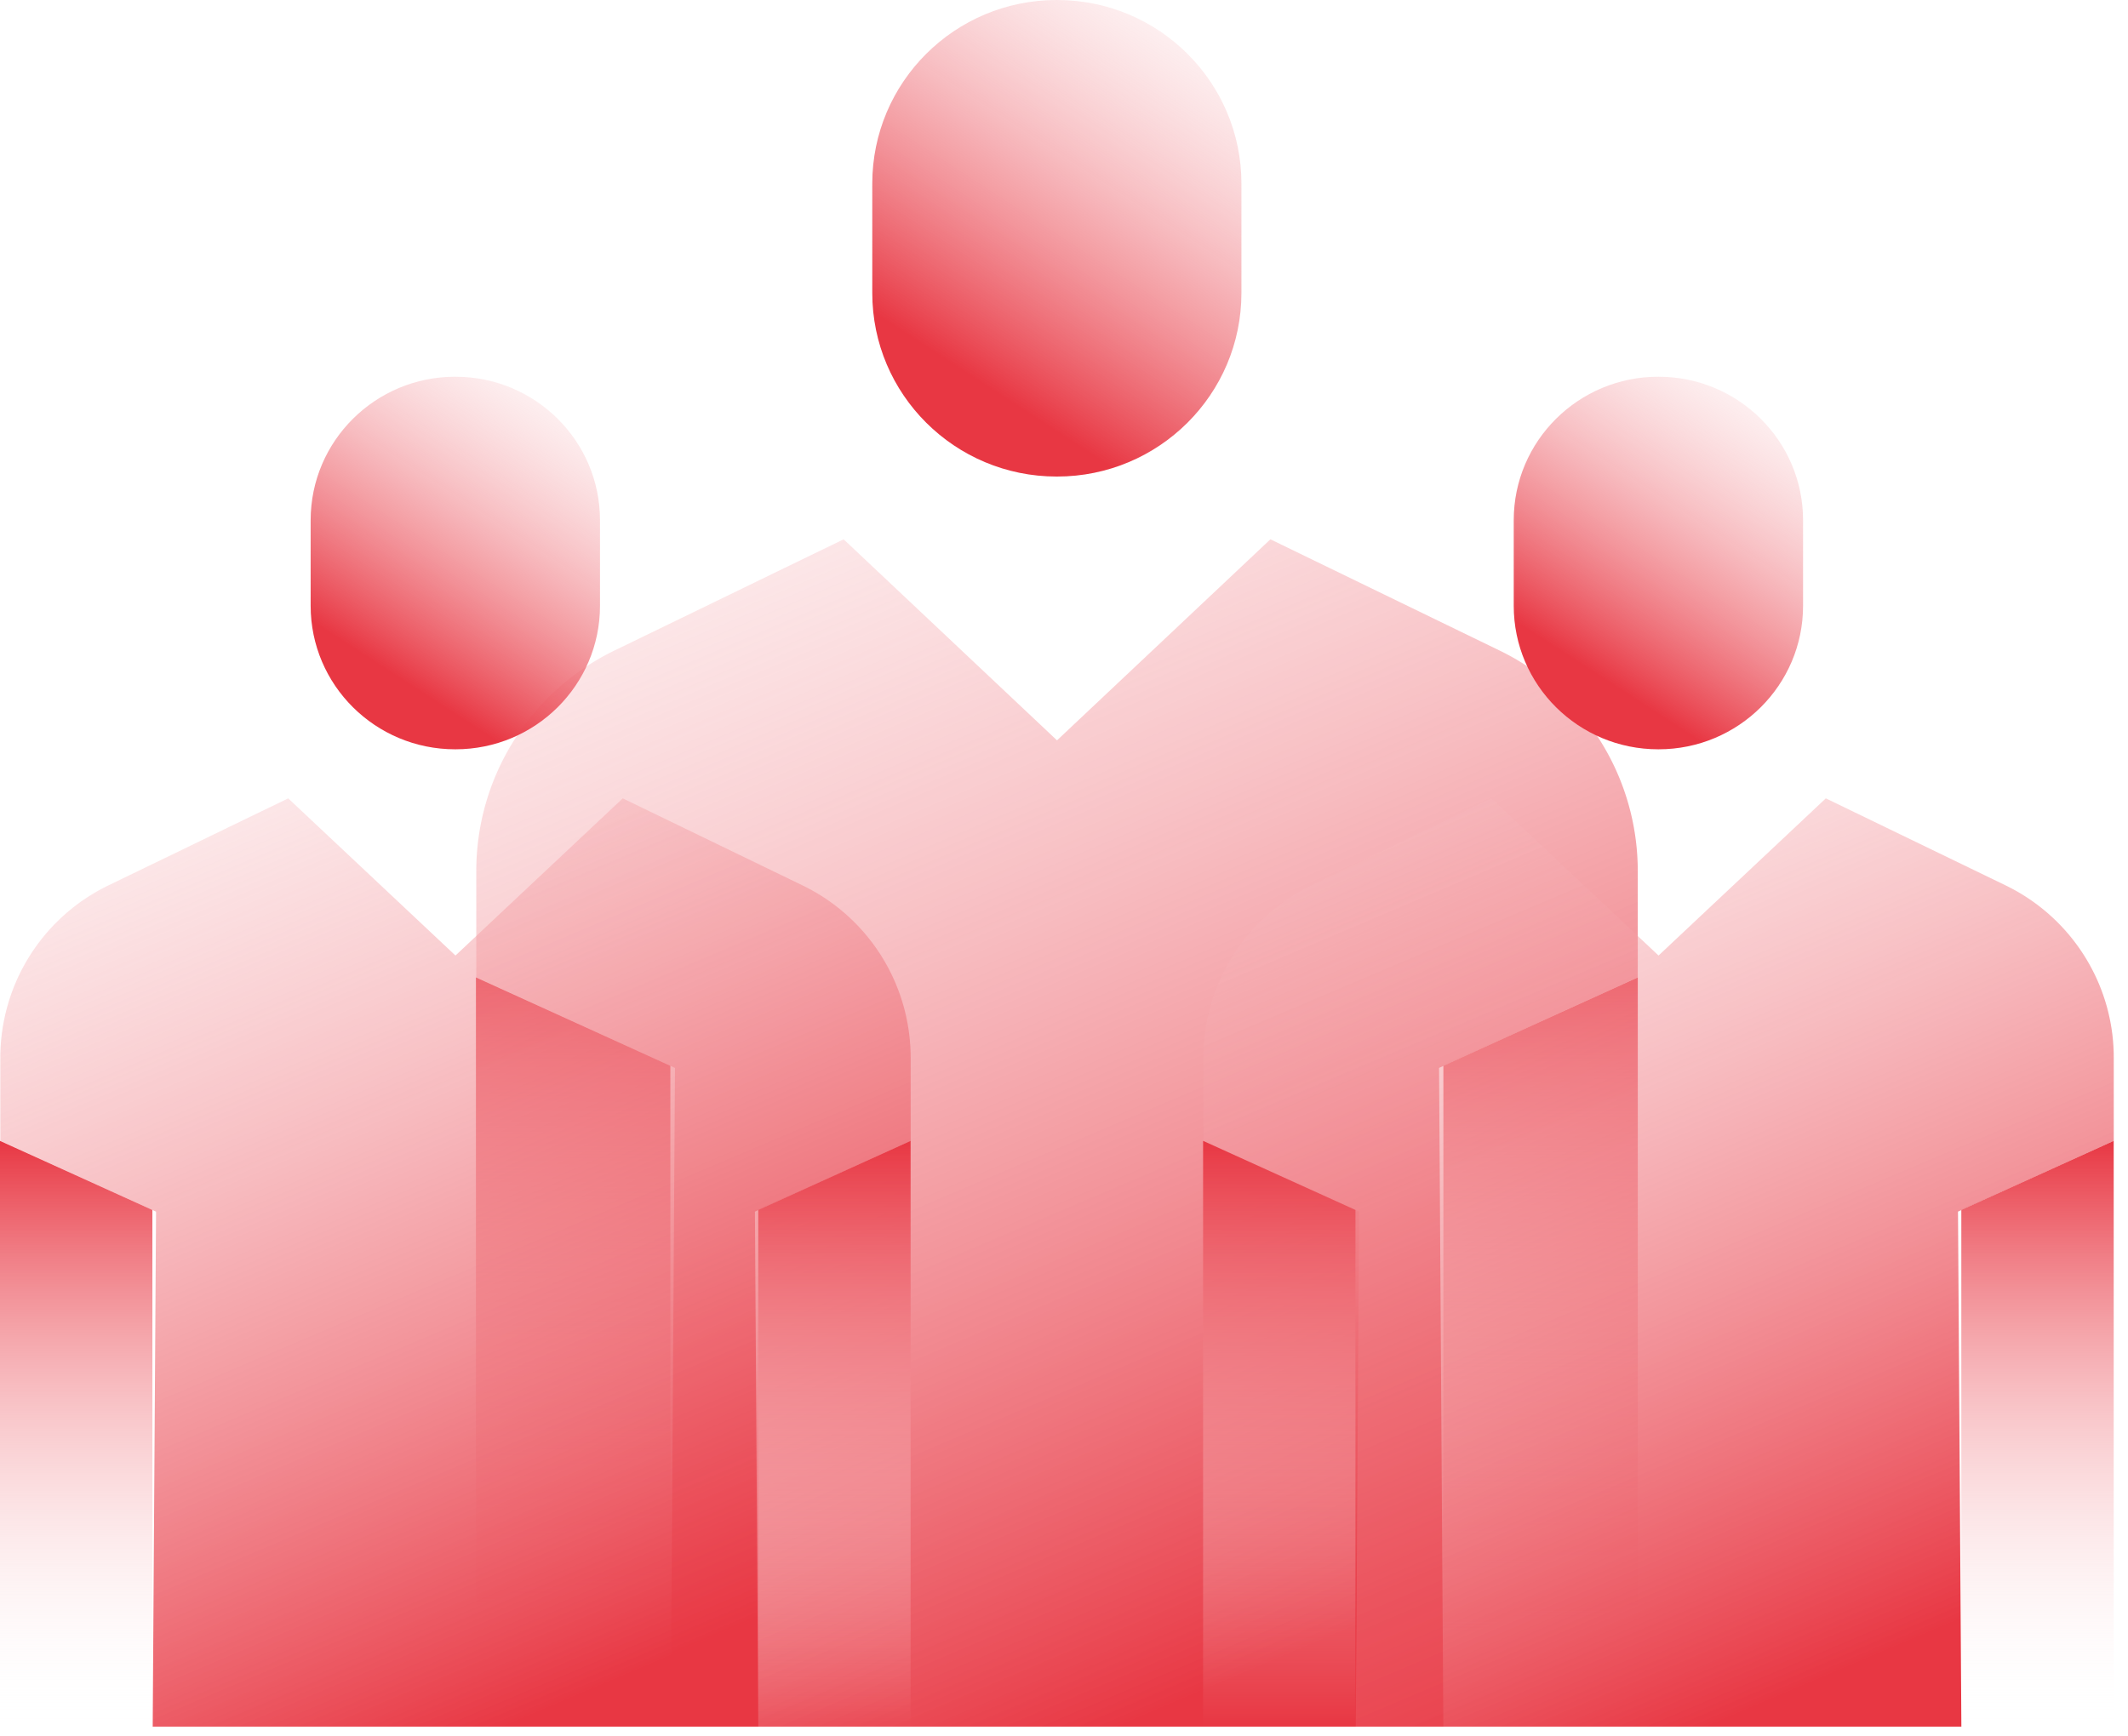
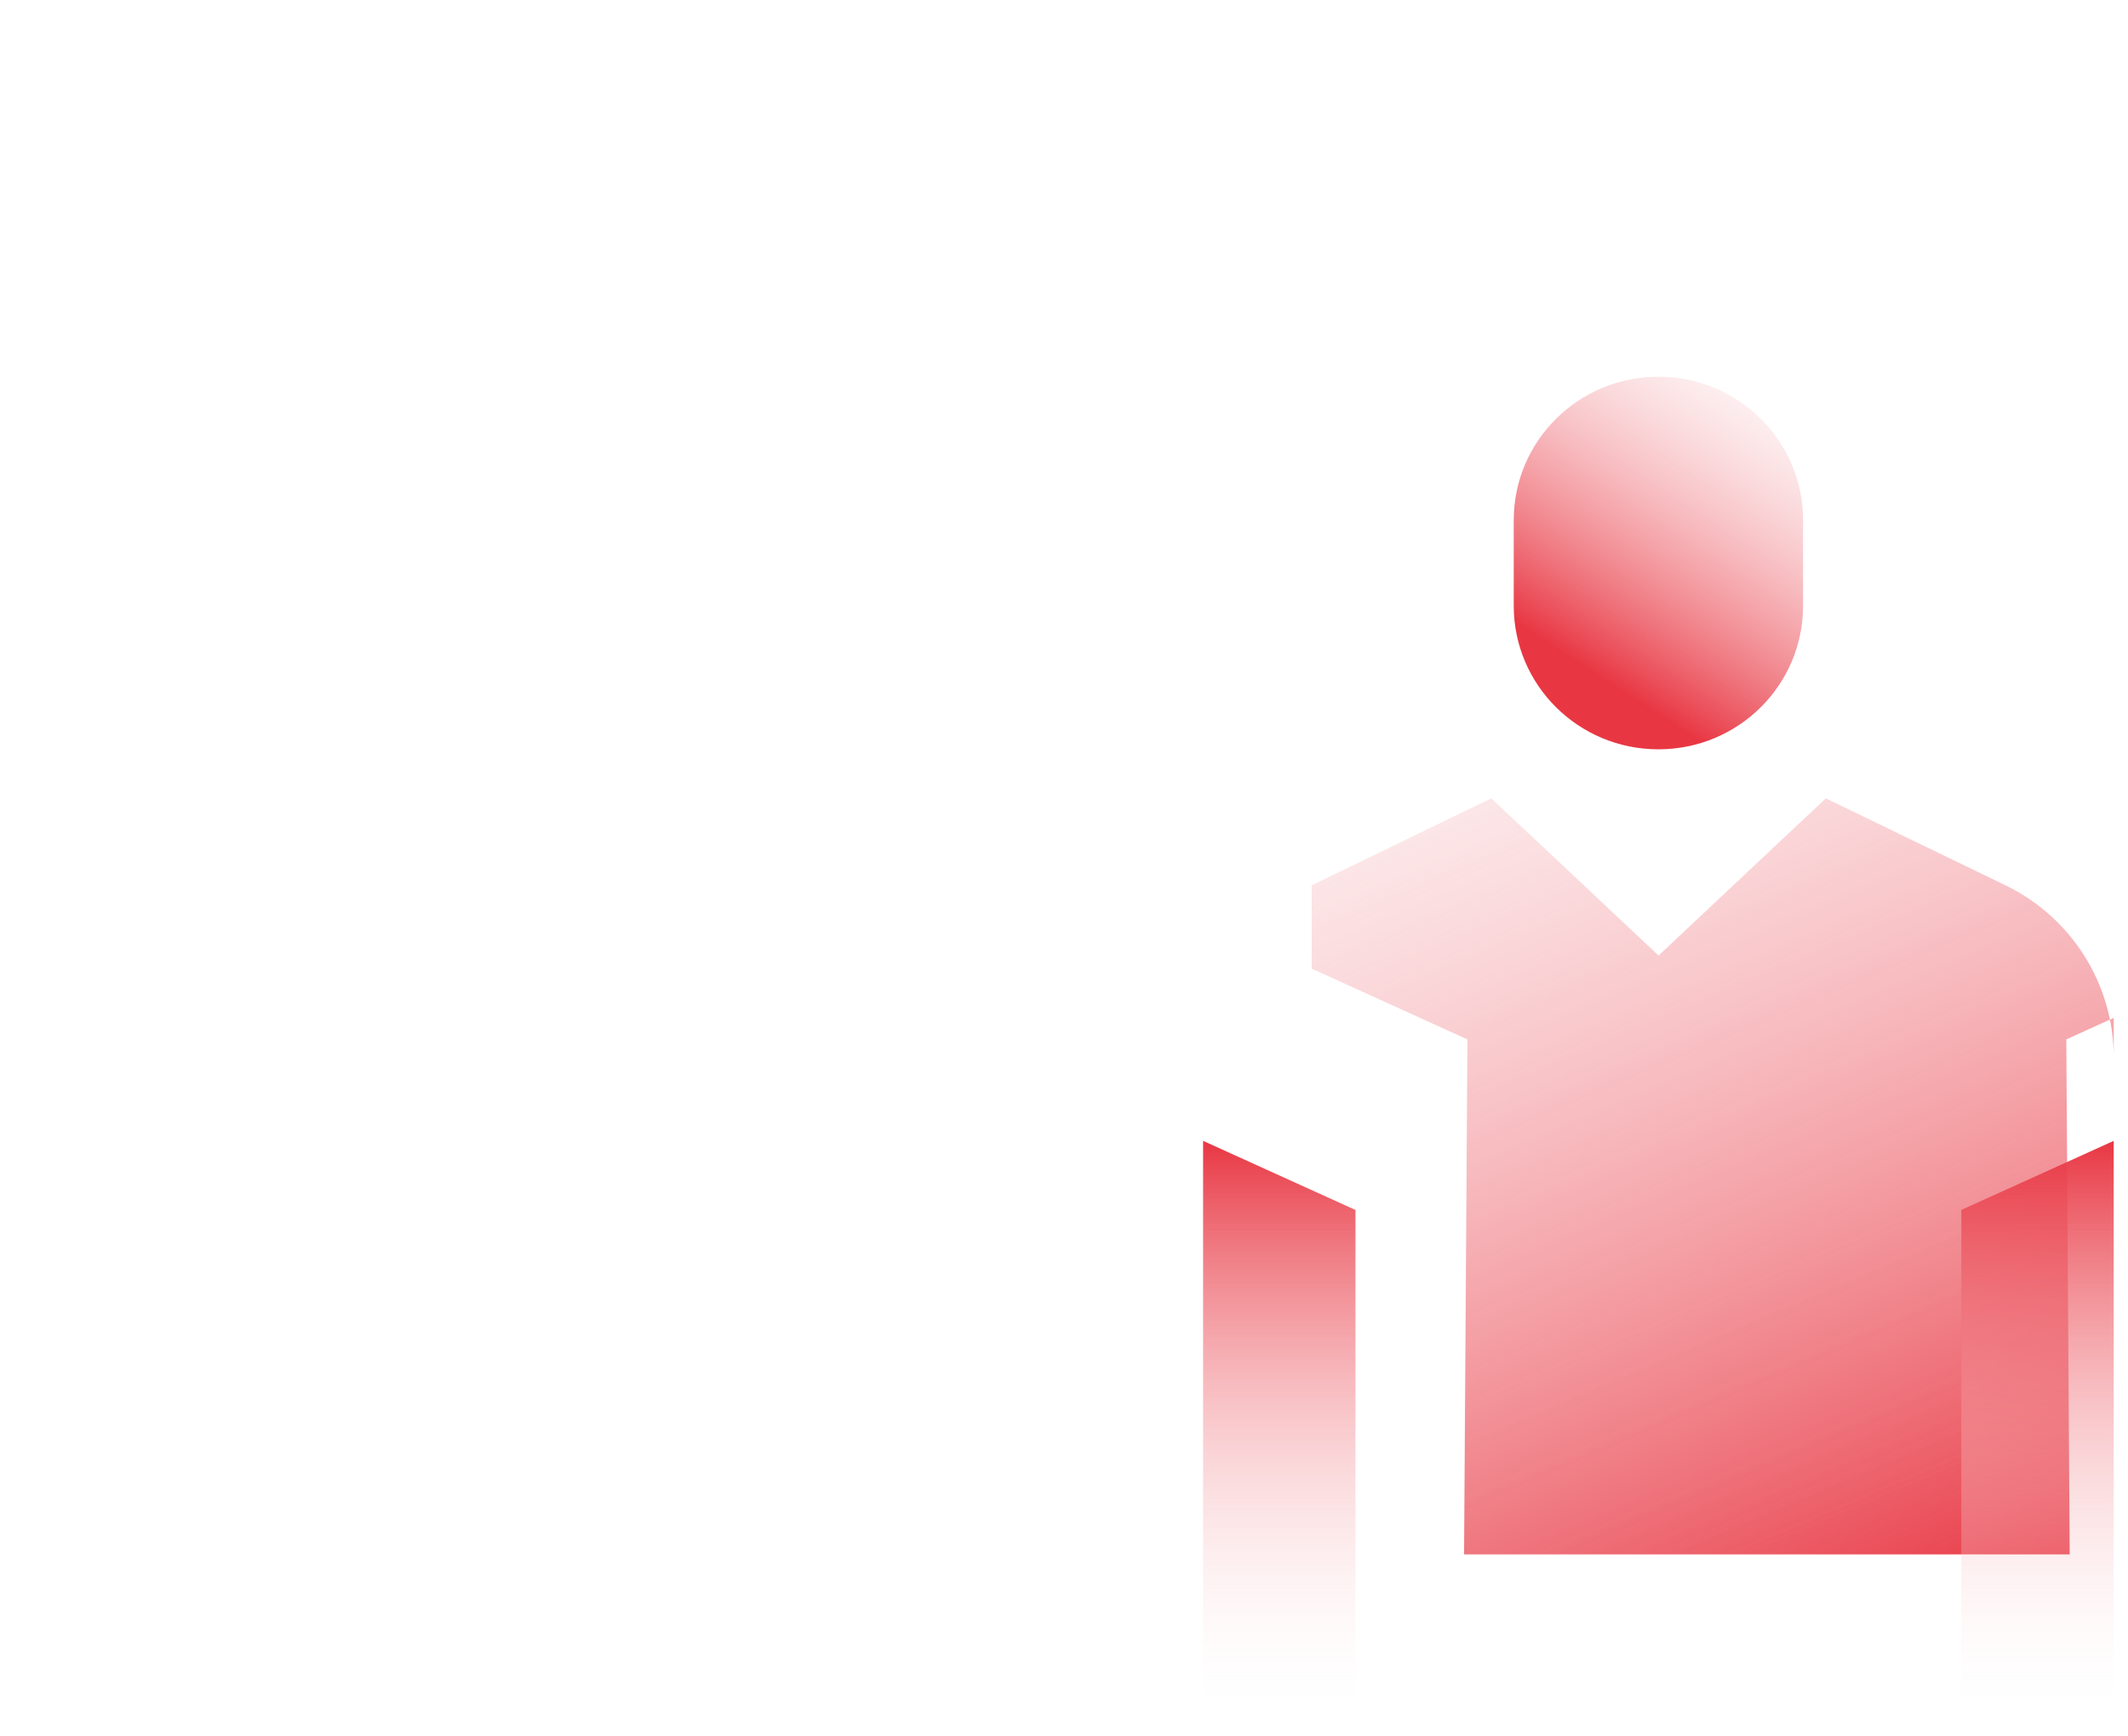
<svg xmlns="http://www.w3.org/2000/svg" width="125" height="102" fill="none" viewBox="0 0 125 102">
  <g clip-path="url(#a)">
    <path fill="url(#b)" d="M62.09 0h-.02c-5.982 0-10.832 4.829-10.832 10.786v6.43C51.238 23.171 56.088 28 62.07 28h.02c5.983 0 10.832-4.829 10.832-10.786v-6.43C72.922 4.83 68.072 0 62.09 0Z" />
    <path fill="url(#c)" d="M96.203 51.165a14.394 14.394 0 0 0-8.118-12.943l-13.46-6.535L62.09 43.5 49.555 31.687l-13.46 6.535a14.394 14.394 0 0 0-8.118 12.943v6.262l11.672 5.32-.252 38.703h45.386l-.252-38.704 11.672-5.32v-6.261Z" />
    <path fill="url(#d)" d="M27.957 57.427v44.022h11.42V62.621l-11.42-5.194Z" />
    <path fill="url(#e)" d="M84.785 101.449h11.42V57.427l-11.42 5.194v38.828Z" />
  </g>
  <g clip-path="url(#f)">
    <path fill="url(#g)" d="M26.754 22.135h-.017c-4.688 0-8.489 3.775-8.489 8.432v5.027c0 4.657 3.8 8.432 8.49 8.432h.016c4.688 0 8.49-3.775 8.49-8.432v-5.027c0-4.657-3.802-8.432-8.49-8.432Z" />
-     <path fill="url(#h)" d="M53.493 62.136a11.25 11.25 0 0 0-6.363-10.119l-10.55-5.109-9.825 9.235-9.825-9.235-10.55 5.109A11.25 11.25 0 0 0 .019 62.136v4.896l9.148 4.159-.197 30.259h35.573l-.198-30.26 9.149-4.158v-4.896Z" />
    <path fill="url(#i)" d="M0 67.032v34.418h8.951V71.092L0 67.032Z" />
    <path fill="url(#j)" d="M44.54 101.45h8.95V67.032l-8.95 4.06v30.358Z" />
  </g>
  <g clip-path="url(#k)">
    <path fill="url(#l)" d="M97.424 22.135h-.017c-4.688 0-8.489 3.775-8.489 8.432v5.027c0 4.657 3.8 8.432 8.49 8.432h.016c4.688 0 8.489-3.775 8.489-8.432v-5.027c0-4.657-3.801-8.432-8.49-8.432Z" />
-     <path fill="url(#m)" d="M124.163 62.136c0-4.306-2.473-8.236-6.363-10.12l-10.55-5.108-9.825 9.235-9.825-9.235-10.55 5.109a11.25 11.25 0 0 0-6.362 10.119v4.896l9.148 4.159-.198 30.259h35.574l-.198-30.26 9.149-4.158v-4.896Z" />
+     <path fill="url(#m)" d="M124.163 62.136c0-4.306-2.473-8.236-6.363-10.12l-10.55-5.108-9.825 9.235-9.825-9.235-10.55 5.109v4.896l9.148 4.159-.198 30.259h35.574l-.198-30.26 9.149-4.158v-4.896Z" />
    <path fill="url(#n)" d="M70.67 67.032v34.418h8.95V71.092l-8.95-4.06Z" />
    <path fill="url(#o)" d="M115.209 101.45h8.951V67.032l-8.951 4.06v30.358Z" />
  </g>
  <defs>
    <linearGradient id="b" x1="58.452" x2="76.223" y1="23.038" y2="-4.257" gradientUnits="userSpaceOnUse">
      <stop stop-color="#E83743" />
      <stop offset="1" stop-color="#fff" stop-opacity="0" />
    </linearGradient>
    <linearGradient id="c" x1="73.174" x2="30.365" y1="98.434" y2="-2.224" gradientUnits="userSpaceOnUse">
      <stop stop-color="#E83743" />
      <stop offset="1" stop-color="#fff" stop-opacity="0" />
    </linearGradient>
    <linearGradient id="d" x1="33.667" x2="33.667" y1="57.427" y2="101.449" gradientUnits="userSpaceOnUse">
      <stop stop-color="#E83743" />
      <stop offset="1" stop-color="#fff" stop-opacity="0" />
    </linearGradient>
    <linearGradient id="e" x1="90.495" x2="90.495" y1="57.427" y2="101.449" gradientUnits="userSpaceOnUse">
      <stop stop-color="#E83743" />
      <stop offset="1" stop-color="#fff" stop-opacity="0" />
    </linearGradient>
    <linearGradient id="g" x1="23.902" x2="37.782" y1="40.146" y2="18.774" gradientUnits="userSpaceOnUse">
      <stop stop-color="#E83743" />
      <stop offset="1" stop-color="#fff" stop-opacity="0" />
    </linearGradient>
    <linearGradient id="h" x1="35.443" x2="2.032" y1="99.092" y2="20.335" gradientUnits="userSpaceOnUse">
      <stop stop-color="#E83743" />
      <stop offset="1" stop-color="#fff" stop-opacity="0" />
    </linearGradient>
    <linearGradient id="i" x1="4.475" x2="4.475" y1="67.032" y2="101.45" gradientUnits="userSpaceOnUse">
      <stop stop-color="#E83743" />
      <stop offset="1" stop-color="#fff" stop-opacity="0" />
    </linearGradient>
    <linearGradient id="j" x1="49.014" x2="49.014" y1="67.032" y2="101.45" gradientUnits="userSpaceOnUse">
      <stop stop-color="#E83743" />
      <stop offset="1" stop-color="#fff" stop-opacity="0" />
    </linearGradient>
    <linearGradient id="l" x1="94.572" x2="108.452" y1="40.146" y2="18.774" gradientUnits="userSpaceOnUse">
      <stop stop-color="#E83743" />
      <stop offset="1" stop-color="#fff" stop-opacity="0" />
    </linearGradient>
    <linearGradient id="m" x1="106.113" x2="72.702" y1="99.092" y2="20.335" gradientUnits="userSpaceOnUse">
      <stop stop-color="#E83743" />
      <stop offset="1" stop-color="#fff" stop-opacity="0" />
    </linearGradient>
    <linearGradient id="n" x1="75.145" x2="75.145" y1="67.032" y2="101.45" gradientUnits="userSpaceOnUse">
      <stop stop-color="#E83743" />
      <stop offset="1" stop-color="#fff" stop-opacity="0" />
    </linearGradient>
    <linearGradient id="o" x1="119.684" x2="119.684" y1="67.032" y2="101.45" gradientUnits="userSpaceOnUse">
      <stop stop-color="#E83743" />
      <stop offset="1" stop-color="#fff" stop-opacity="0" />
    </linearGradient>
    <clipPath id="a">
-       <path fill="#fff" d="M27.957 0h68.248v101.449H27.957z" />
-     </clipPath>
+       </clipPath>
    <clipPath id="f">
-       <path fill="#fff" d="M0 22.135h53.492v79.315H0z" />
-     </clipPath>
+       </clipPath>
    <clipPath id="k">
      <path fill="#fff" d="M70.67 22.135h53.492v79.315H70.67z" />
    </clipPath>
  </defs>
</svg>